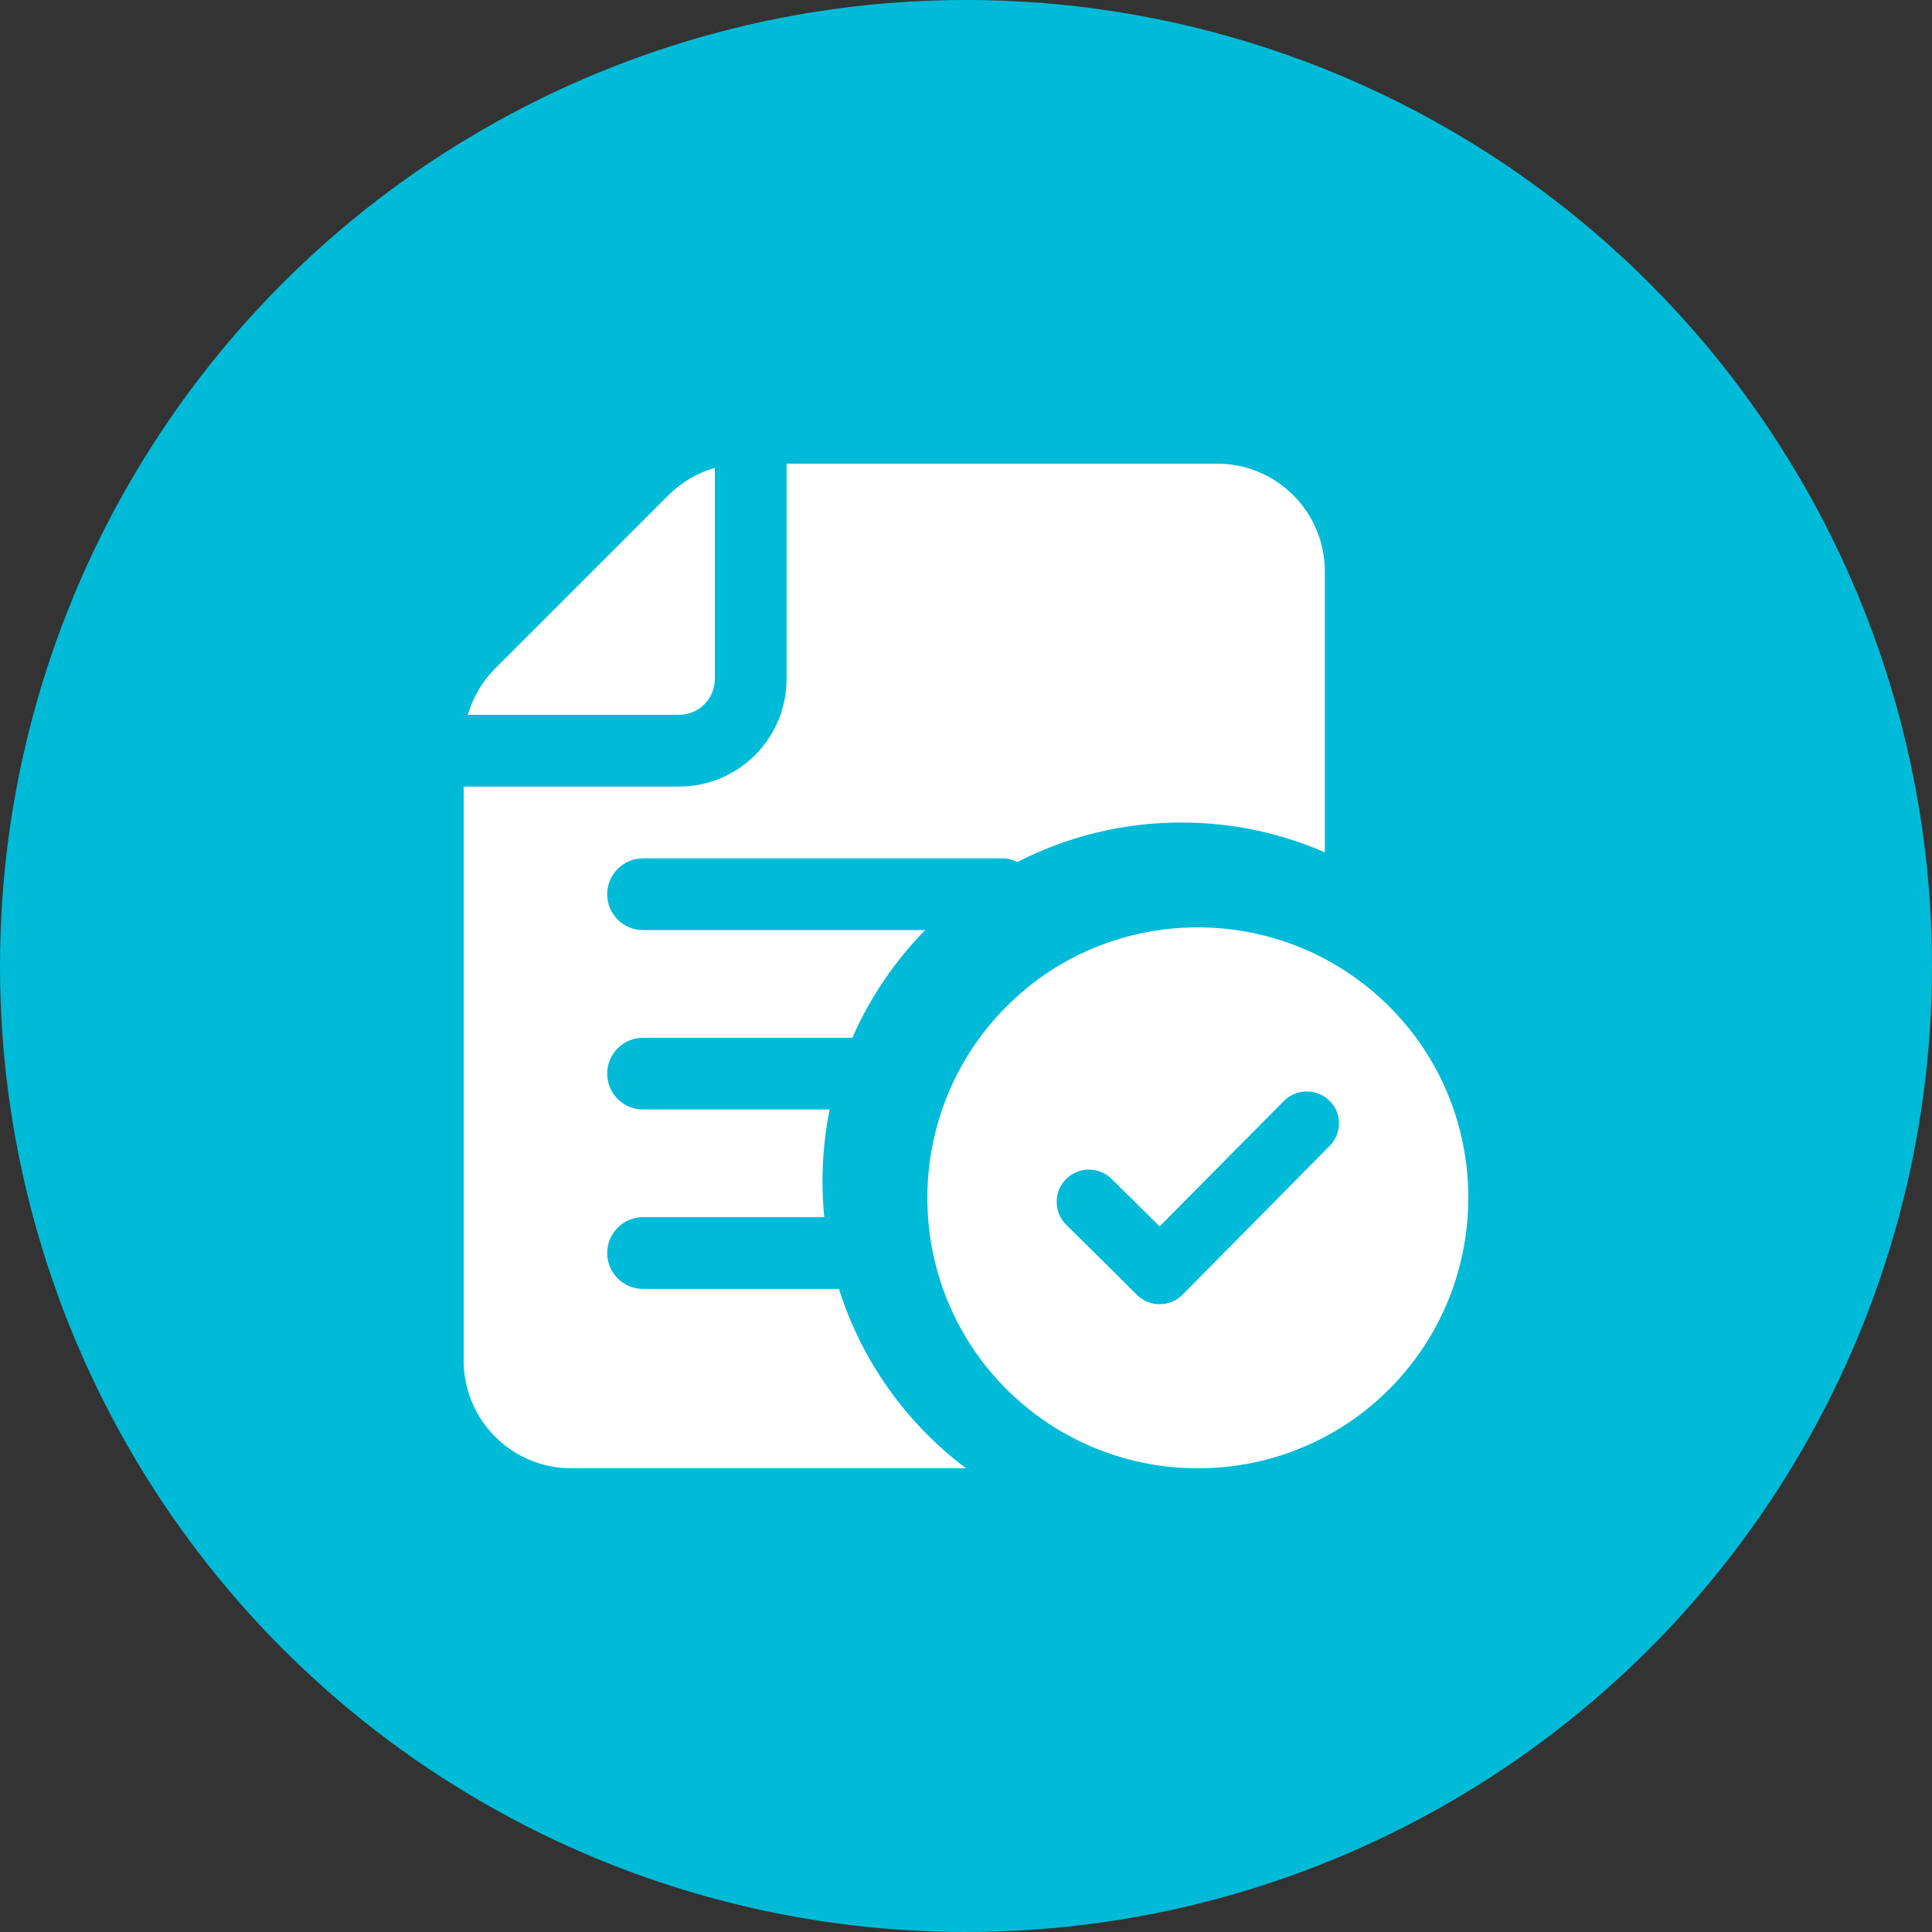
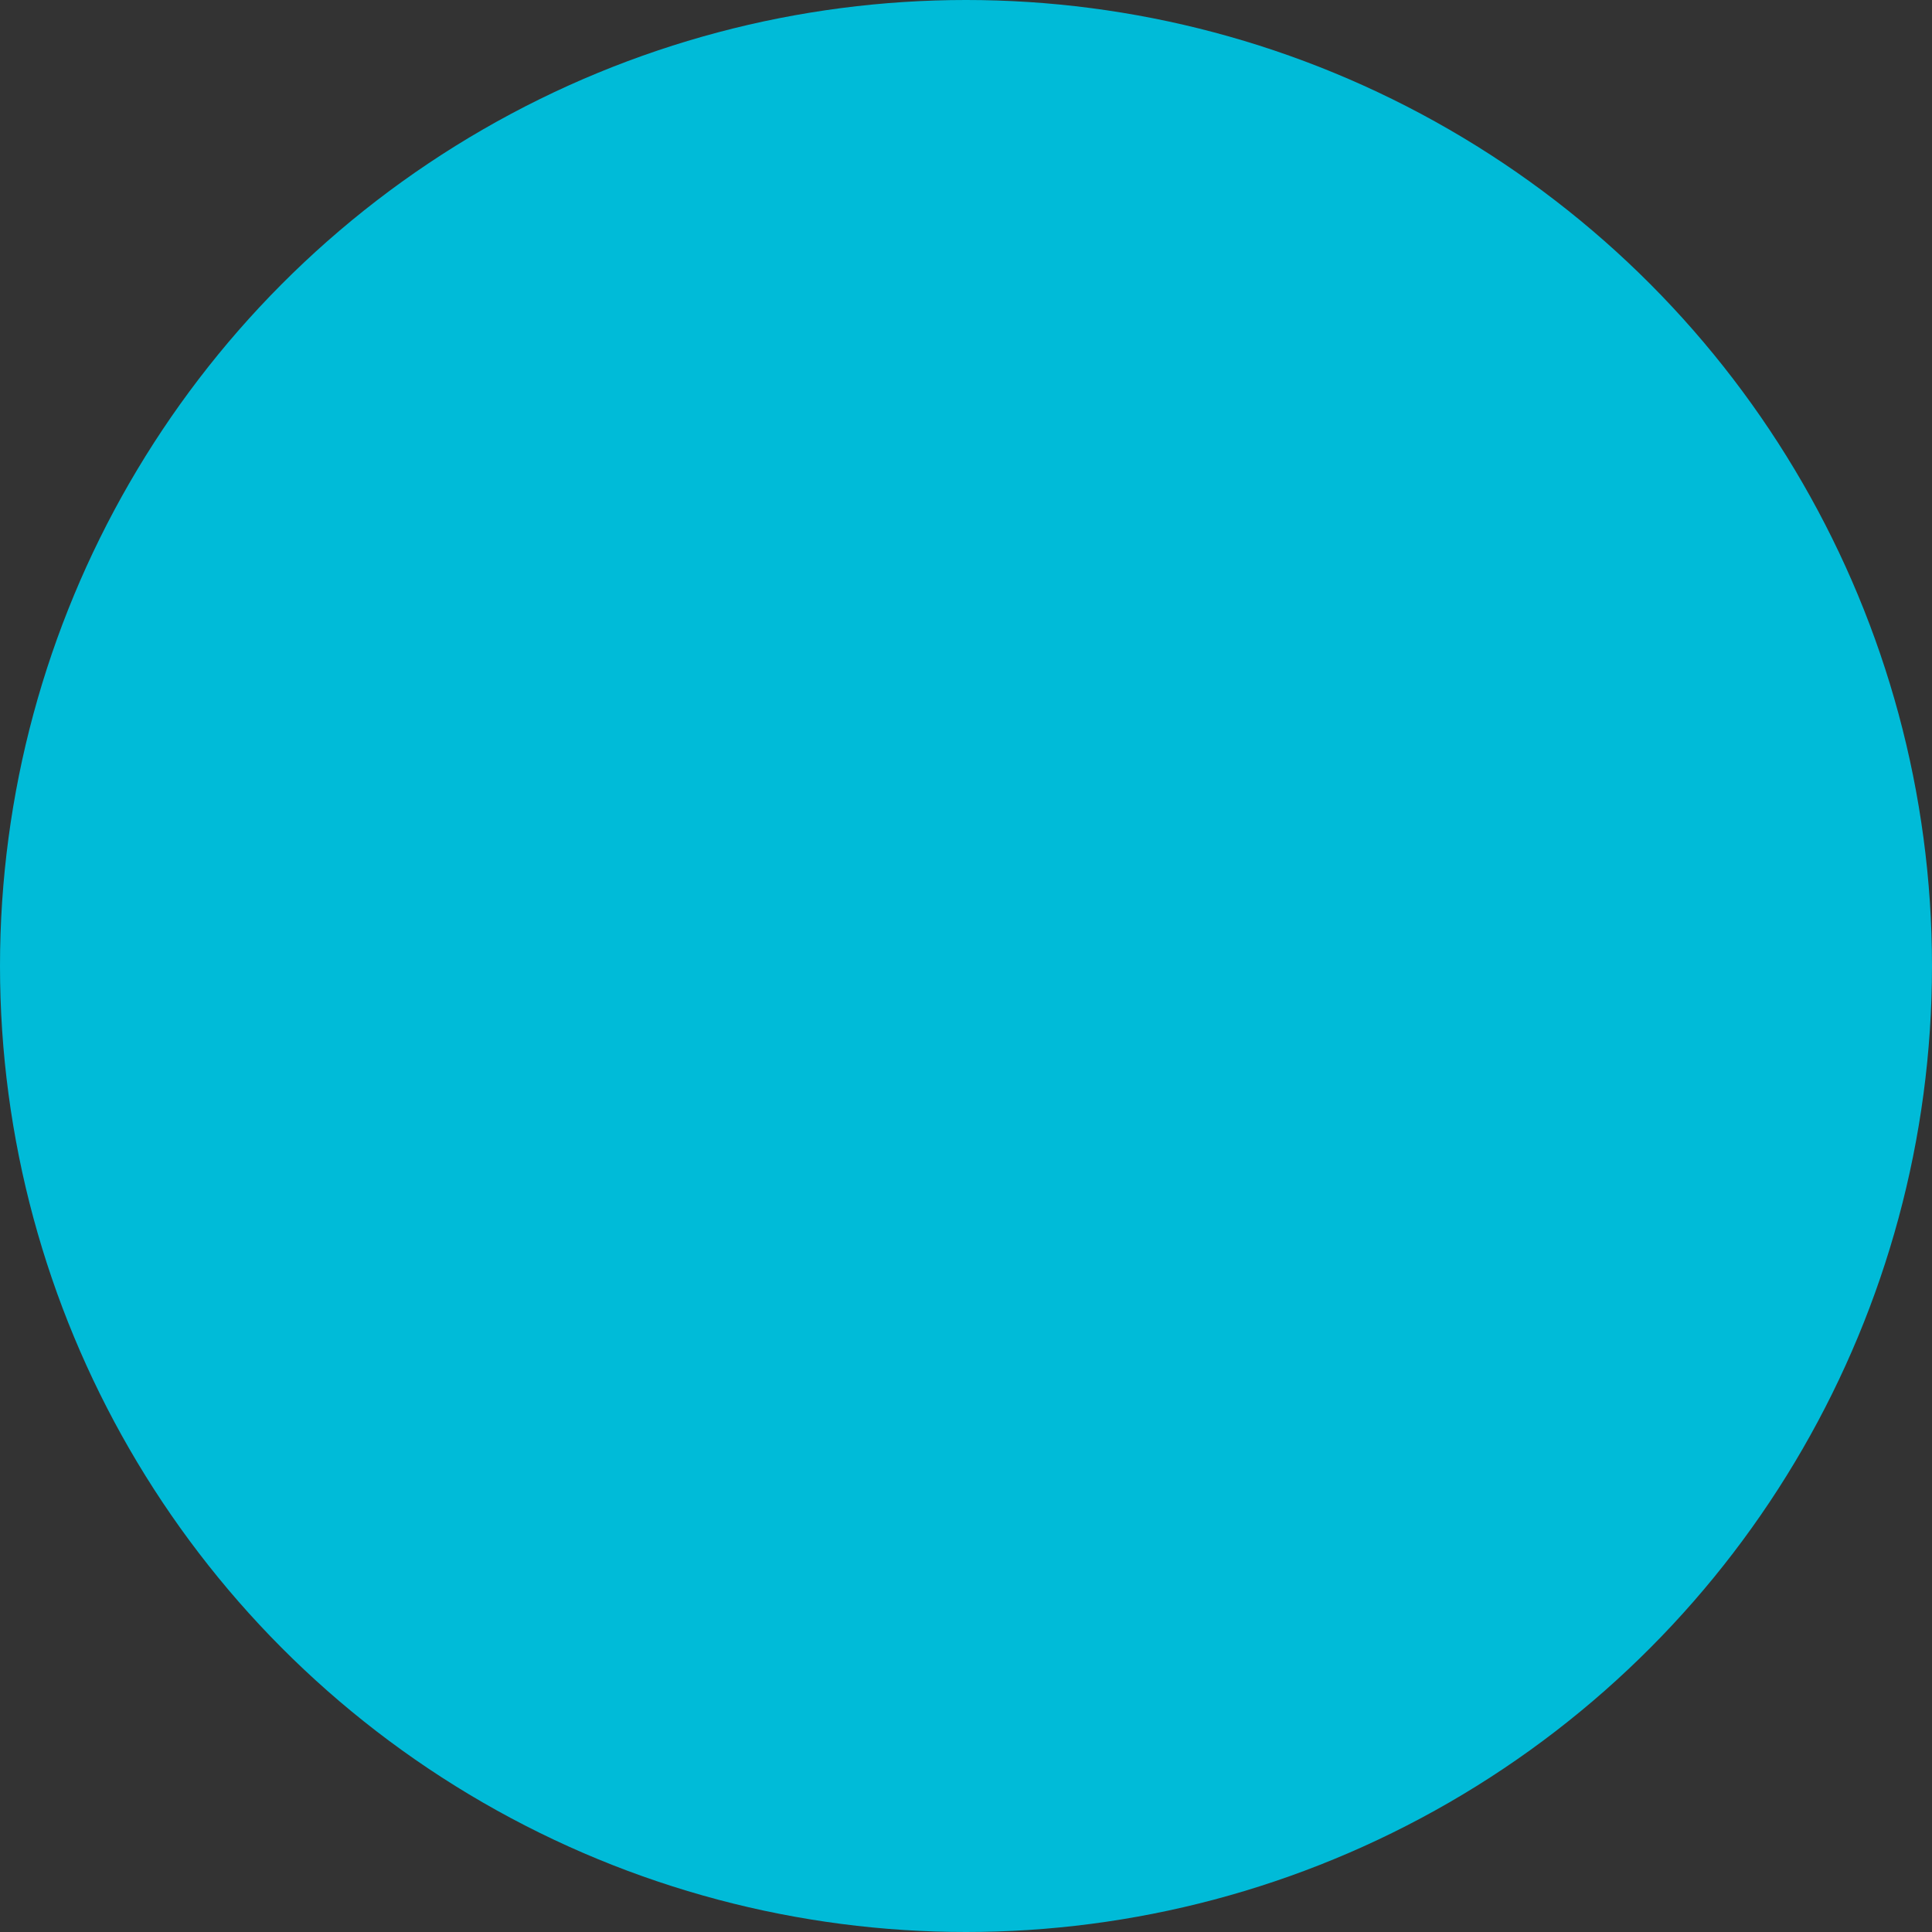
<svg xmlns="http://www.w3.org/2000/svg" width="50" height="50" viewBox="0 0 50 50" fill="none">
  <rect x="0" y="0" width="50" height="50" fill="#333333" stroke="none" />
  <g clip-path="url(#clip0_4417_8089)">
    <circle cx="25" cy="25" r="25" fill="#00BBD8" />
-     <path fill-rule="evenodd" clip-rule="evenodd" d="M25.002 38H14.786C14.047 38 13.338 37.707 12.816 37.184C12.293 36.662 12 35.953 12 35.214V20.357H17.571C18.311 20.357 19.019 20.064 19.541 19.541C20.064 19.019 20.357 18.311 20.357 17.571V12H31.5C33.039 12 34.286 13.247 34.286 14.786V22.059C33.148 21.561 31.892 21.286 30.571 21.286C29.046 21.286 27.606 21.654 26.334 22.308C26.212 22.248 26.074 22.214 25.929 22.214H16.643C16.13 22.214 15.714 22.63 15.714 23.143C15.714 23.655 16.13 24.071 16.643 24.071H23.942C23.157 24.873 22.515 25.815 22.059 26.857H16.643C16.13 26.857 15.714 27.273 15.714 27.786C15.714 28.298 16.13 28.714 16.643 28.714H21.471C21.35 29.314 21.286 29.935 21.286 30.571C21.286 30.884 21.302 31.195 21.331 31.5H16.643C16.13 31.5 15.714 31.916 15.714 32.429C15.714 32.941 16.13 33.357 16.643 33.357H21.712C22.301 35.229 23.467 36.847 25.002 38ZM12.109 18.5C12.238 18.051 12.479 17.636 12.816 17.299L17.299 12.816C17.636 12.479 18.051 12.238 18.5 12.109V17.571C18.5 17.817 18.402 18.054 18.228 18.228C18.054 18.402 17.817 18.5 17.571 18.5H12.109Z" fill="white" />
-     <path d="M26.026 26.07C23.31 28.816 23.325 33.258 26.07 35.974C28.816 38.69 33.258 38.675 35.974 35.93C38.69 33.184 38.675 28.742 35.93 26.026C33.184 23.31 28.742 23.325 26.026 26.07ZM34.41 29.657L30.602 33.509C30.277 33.834 29.745 33.834 29.421 33.509L29.273 33.362L28.83 32.919L27.59 31.694C27.266 31.369 27.266 30.838 27.59 30.513C27.915 30.188 28.447 30.188 28.771 30.513L30.011 31.738L33.229 28.491C33.553 28.166 34.085 28.166 34.41 28.491C34.734 28.801 34.734 29.332 34.41 29.657Z" fill="white" />
  </g>
  <defs>
    <clipPath id="clip0_4417_8089">
      <rect width="50" height="50" fill="white" />
    </clipPath>
  </defs>
</svg>